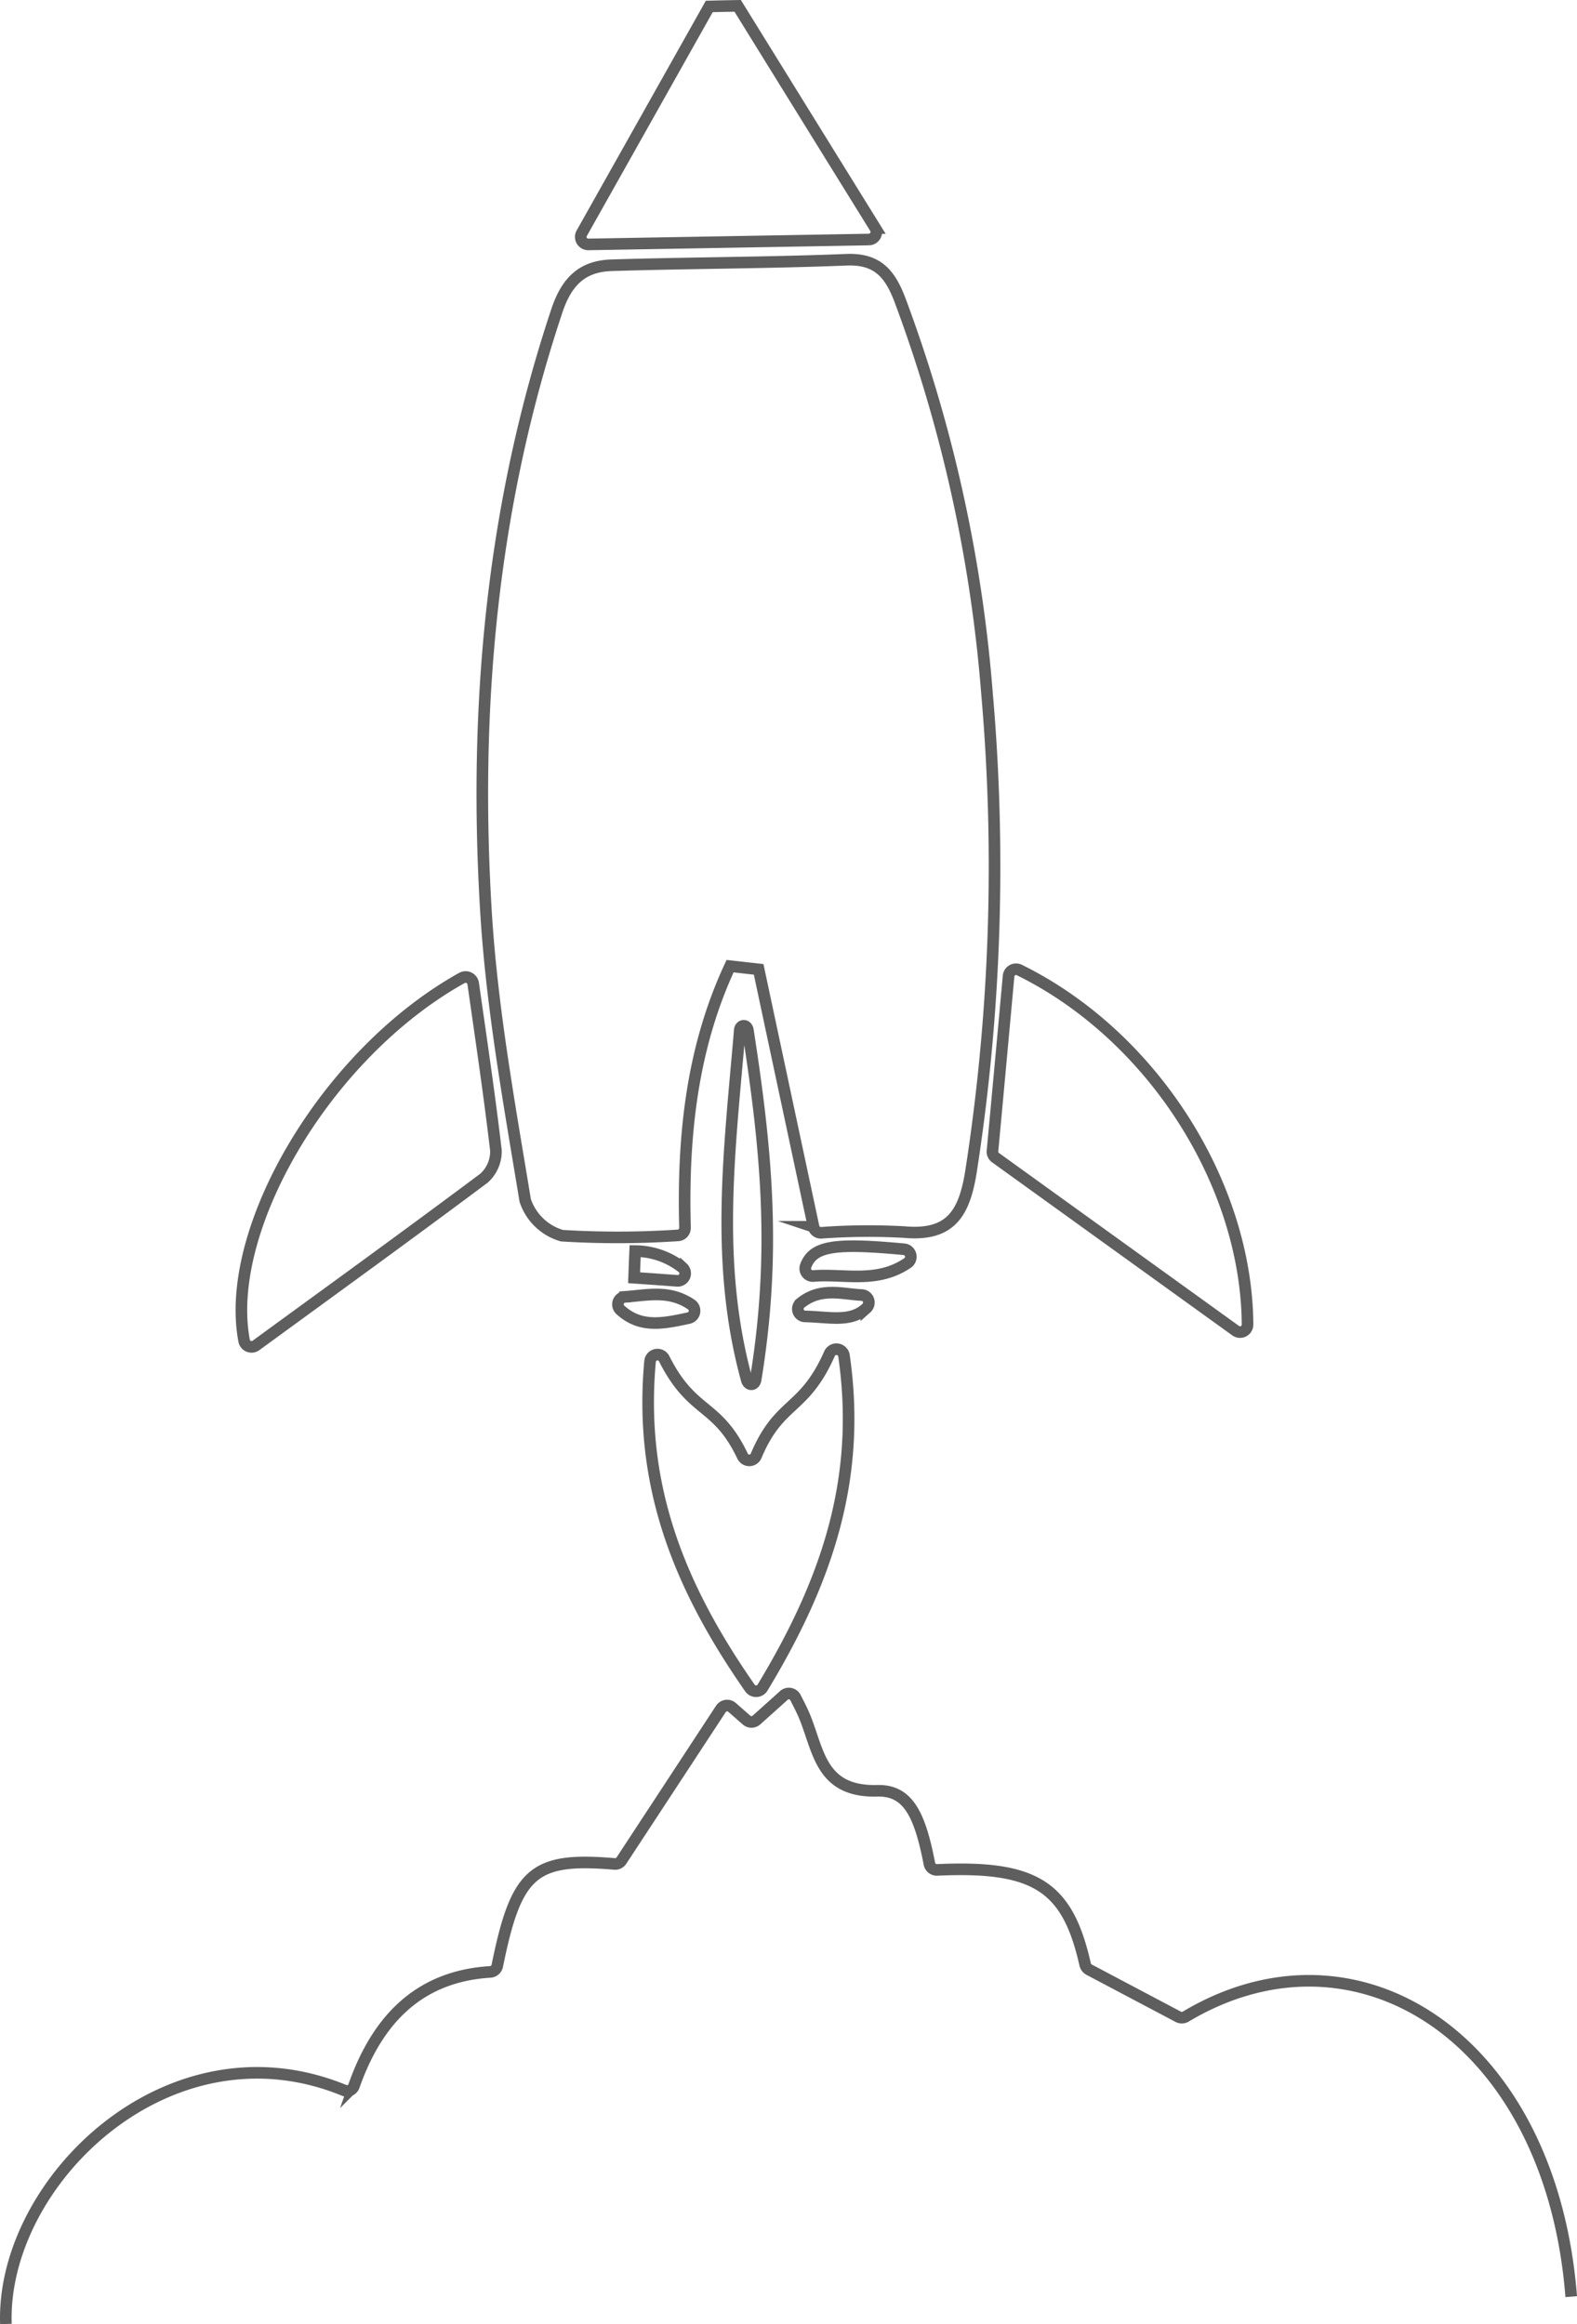
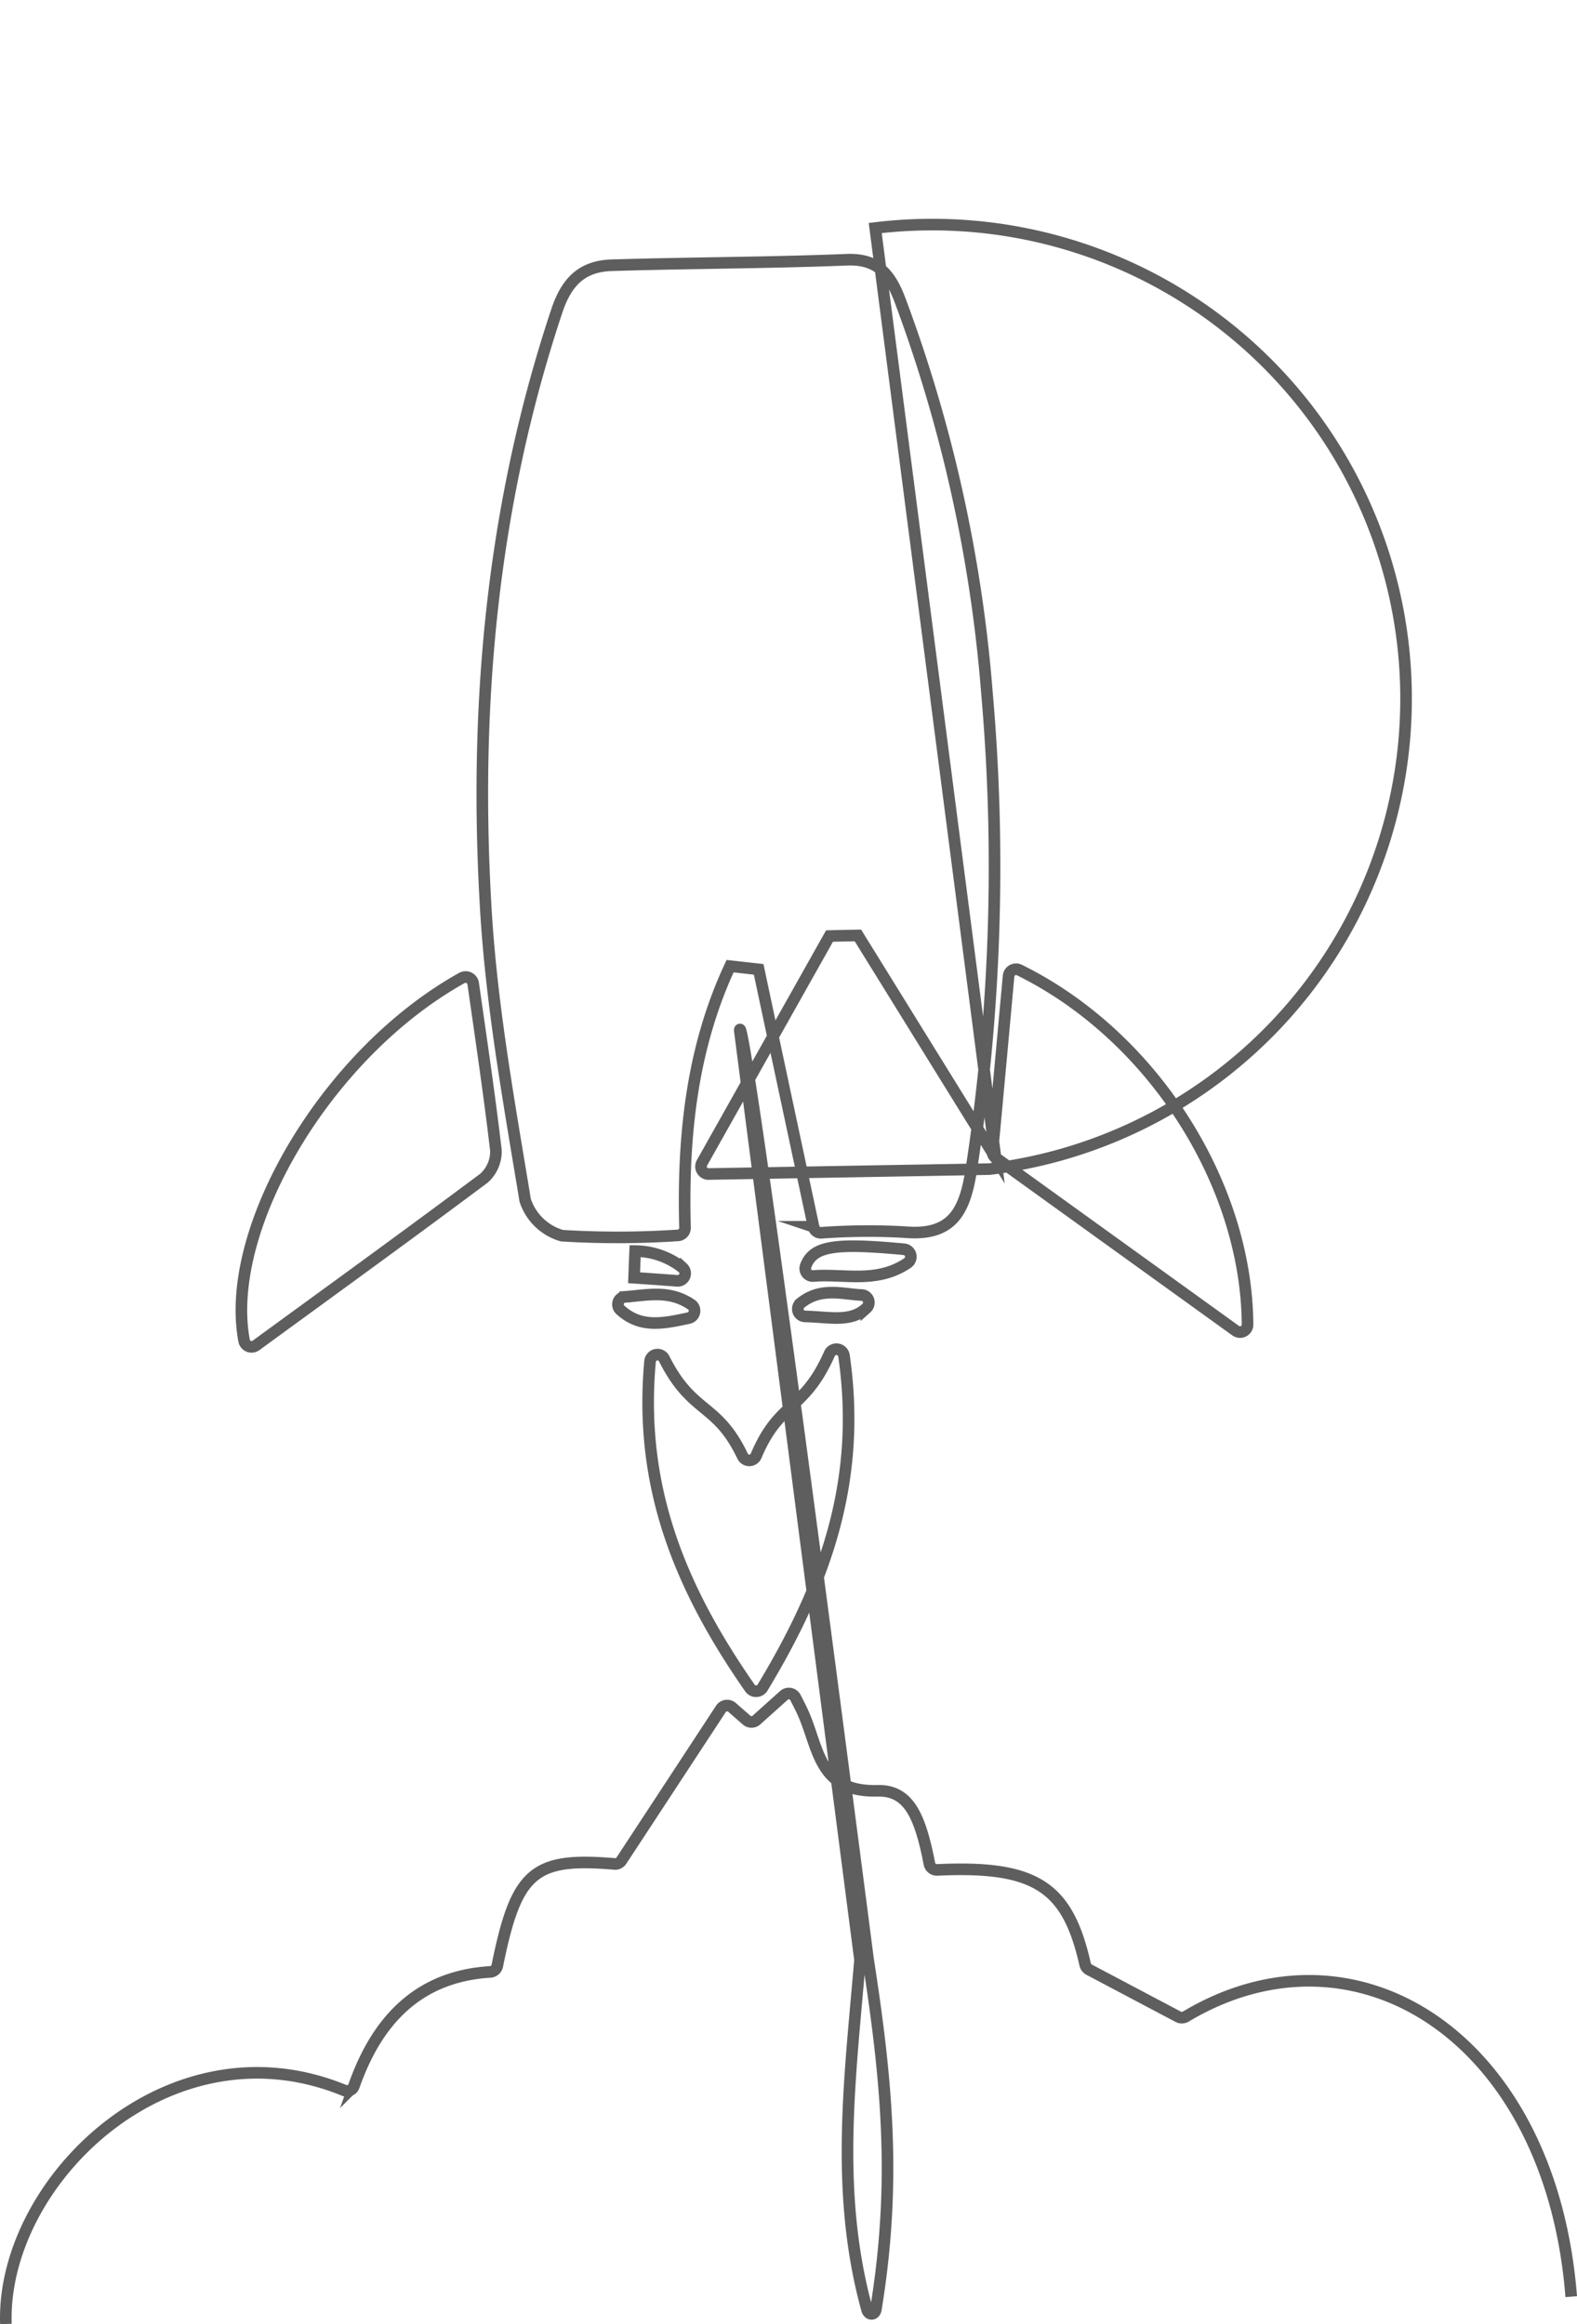
<svg xmlns="http://www.w3.org/2000/svg" width="136.001" height="200.373" viewBox="0 0 136.001 200.373">
-   <path id="project-delivered-2" d="M188.96,406.69c-1.74-22.3-18.5-32.952-33.247-24.143a.672.672,0,0,1-.63.021c-2.624-1.385-4.986-2.634-7.712-4.076a.7.7,0,0,1-.328-.435c-1.506-6.685-4.22-8.557-12.764-8.158a.656.656,0,0,1-.669-.529c-.825-4.276-1.851-6.358-4.491-6.292-4.818.124-5.038-3.323-6.22-6.273-.23-.586-.53-1.151-.841-1.765a.641.641,0,0,0-1-.183c-.857.775-1.615,1.449-2.364,2.122a.642.642,0,0,1-.85.005c-.487-.422-.914-.8-1.259-1.1a.644.644,0,0,0-.958.137c-2.9,4.422-5.738,8.752-8.583,13.082a.643.643,0,0,1-.6.28c-6.981-.588-8.459.678-10.1,8.788a.664.664,0,0,1-.6.521c-6.274.379-9.8,4.261-11.76,9.836a.636.636,0,0,1-.854.375c-15.12-6.2-29.577,7.908-29.163,20.142m69.65-94.59a.651.651,0,0,0,.639.519,55.939,55.939,0,0,1,7.17-.065c3.967.361,5.174-1.55,5.761-5.151a171.367,171.367,0,0,0,1.389-41.3,124.742,124.742,0,0,0-7.471-33.815c-.85-2.275-1.914-3.677-4.653-3.559-6.736.268-13.487.266-20.224.473-2.51.074-3.888,1.338-4.752,3.944-5.636,16.9-7.183,34.28-6.1,51.9.515,8.292,2.019,16.537,3.373,24.765a4.693,4.693,0,0,0,3.174,3.055,78.481,78.481,0,0,0,9.981-.024.647.647,0,0,0,.629-.661c-.221-8.068.638-15.574,3.887-22.552,1.252.139,1.222.139,2.465.277C120.418,299.46,121.964,306.694,123.62,314.456ZM93.311,292.992c-11.817,6.577-20.6,21.773-18.8,31.283a.651.651,0,0,0,1.017.412c6.459-4.713,13.106-9.52,19.671-14.425a3.1,3.1,0,0,0,1.029-2.379c-.553-4.731-1.255-9.439-1.962-14.4A.661.661,0,0,0,93.311,292.992Zm46,15.5c7.08,5.1,13.938,10.038,20.714,14.92a.645.645,0,0,0,1.021-.518c-.072-12.12-8.176-24.921-19.687-30.581a.647.647,0,0,0-.921.527c-.478,5.239-.949,10.378-1.387,15.066A.622.622,0,0,0,139.308,308.492Zm-10.37-80.142c-4.044-6.52-7.955-12.843-11.866-19.155-1.08.018-1.37.023-2.45.052-3.637,6.465-7.275,12.939-11,19.555a.646.646,0,0,0,.577.96l24.2-.422A.654.654,0,0,0,128.938,228.35Zm-11.685,69.165c-.879,10.367-2.17,20.071.607,30.154.138.488.668.488.759-.023,1.781-10.863.968-19.63-.666-30.143C117.874,296.984,117.295,297.014,117.253,297.515ZM125,325.384c-2.213,5.009-4.32,4.036-6.337,8.822a.639.639,0,0,1-1.16.03c-2.221-4.662-4.333-3.575-6.768-8.413a.645.645,0,0,0-1.216.231c-.982,10.749,2.53,19.439,8.613,28.164a.65.65,0,0,0,1.09-.039c5.541-9.158,8.557-18,7.021-28.617A.657.657,0,0,0,125,325.384Zm-1.407-6.687c2.647-.216,5.483.675,8.132-1.122a.65.65,0,0,0-.311-1.184c-5.951-.557-7.827-.3-8.476,1.448A.65.65,0,0,0,123.594,318.7Zm-11.254-.7a6.656,6.656,0,0,0-4.106-1.449c-.064,1.481-.036.821-.09,2.3,1.182.079,2.4.168,3.715.265A.646.646,0,0,0,112.34,317.994Zm15.423,2.341c-1.662-.081-3.533-.7-5.258.7a.642.642,0,0,0,.38,1.143c2.111.043,3.93.552,5.288-.712A.649.649,0,0,0,127.763,320.335Zm-14.7.817c-1.882-1.278-3.734-.805-5.7-.661a.648.648,0,0,0-.411,1.117c1.748,1.59,3.642,1.2,5.884.718A.648.648,0,0,0,113.065,321.152Z" transform="translate(-53.458 -208.69)" fill="none" stroke="#5e5e5e" stroke-miterlimit="10" stroke-width="1" />
+   <path id="project-delivered-2" d="M188.96,406.69c-1.74-22.3-18.5-32.952-33.247-24.143a.672.672,0,0,1-.63.021c-2.624-1.385-4.986-2.634-7.712-4.076a.7.7,0,0,1-.328-.435c-1.506-6.685-4.22-8.557-12.764-8.158a.656.656,0,0,1-.669-.529c-.825-4.276-1.851-6.358-4.491-6.292-4.818.124-5.038-3.323-6.22-6.273-.23-.586-.53-1.151-.841-1.765a.641.641,0,0,0-1-.183c-.857.775-1.615,1.449-2.364,2.122a.642.642,0,0,1-.85.005c-.487-.422-.914-.8-1.259-1.1a.644.644,0,0,0-.958.137c-2.9,4.422-5.738,8.752-8.583,13.082a.643.643,0,0,1-.6.28c-6.981-.588-8.459.678-10.1,8.788a.664.664,0,0,1-.6.521c-6.274.379-9.8,4.261-11.76,9.836a.636.636,0,0,1-.854.375c-15.12-6.2-29.577,7.908-29.163,20.142m69.65-94.59a.651.651,0,0,0,.639.519,55.939,55.939,0,0,1,7.17-.065c3.967.361,5.174-1.55,5.761-5.151a171.367,171.367,0,0,0,1.389-41.3,124.742,124.742,0,0,0-7.471-33.815c-.85-2.275-1.914-3.677-4.653-3.559-6.736.268-13.487.266-20.224.473-2.51.074-3.888,1.338-4.752,3.944-5.636,16.9-7.183,34.28-6.1,51.9.515,8.292,2.019,16.537,3.373,24.765a4.693,4.693,0,0,0,3.174,3.055,78.481,78.481,0,0,0,9.981-.024.647.647,0,0,0,.629-.661c-.221-8.068.638-15.574,3.887-22.552,1.252.139,1.222.139,2.465.277C120.418,299.46,121.964,306.694,123.62,314.456ZM93.311,292.992c-11.817,6.577-20.6,21.773-18.8,31.283a.651.651,0,0,0,1.017.412c6.459-4.713,13.106-9.52,19.671-14.425a3.1,3.1,0,0,0,1.029-2.379c-.553-4.731-1.255-9.439-1.962-14.4A.661.661,0,0,0,93.311,292.992Zm46,15.5c7.08,5.1,13.938,10.038,20.714,14.92a.645.645,0,0,0,1.021-.518c-.072-12.12-8.176-24.921-19.687-30.581a.647.647,0,0,0-.921.527c-.478,5.239-.949,10.378-1.387,15.066A.622.622,0,0,0,139.308,308.492Zc-4.044-6.52-7.955-12.843-11.866-19.155-1.08.018-1.37.023-2.45.052-3.637,6.465-7.275,12.939-11,19.555a.646.646,0,0,0,.577.96l24.2-.422A.654.654,0,0,0,128.938,228.35Zm-11.685,69.165c-.879,10.367-2.17,20.071.607,30.154.138.488.668.488.759-.023,1.781-10.863.968-19.63-.666-30.143C117.874,296.984,117.295,297.014,117.253,297.515ZM125,325.384c-2.213,5.009-4.32,4.036-6.337,8.822a.639.639,0,0,1-1.16.03c-2.221-4.662-4.333-3.575-6.768-8.413a.645.645,0,0,0-1.216.231c-.982,10.749,2.53,19.439,8.613,28.164a.65.65,0,0,0,1.09-.039c5.541-9.158,8.557-18,7.021-28.617A.657.657,0,0,0,125,325.384Zm-1.407-6.687c2.647-.216,5.483.675,8.132-1.122a.65.65,0,0,0-.311-1.184c-5.951-.557-7.827-.3-8.476,1.448A.65.65,0,0,0,123.594,318.7Zm-11.254-.7a6.656,6.656,0,0,0-4.106-1.449c-.064,1.481-.036.821-.09,2.3,1.182.079,2.4.168,3.715.265A.646.646,0,0,0,112.34,317.994Zm15.423,2.341c-1.662-.081-3.533-.7-5.258.7a.642.642,0,0,0,.38,1.143c2.111.043,3.93.552,5.288-.712A.649.649,0,0,0,127.763,320.335Zm-14.7.817c-1.882-1.278-3.734-.805-5.7-.661a.648.648,0,0,0-.411,1.117c1.748,1.59,3.642,1.2,5.884.718A.648.648,0,0,0,113.065,321.152Z" transform="translate(-53.458 -208.69)" fill="none" stroke="#5e5e5e" stroke-miterlimit="10" stroke-width="1" />
</svg>